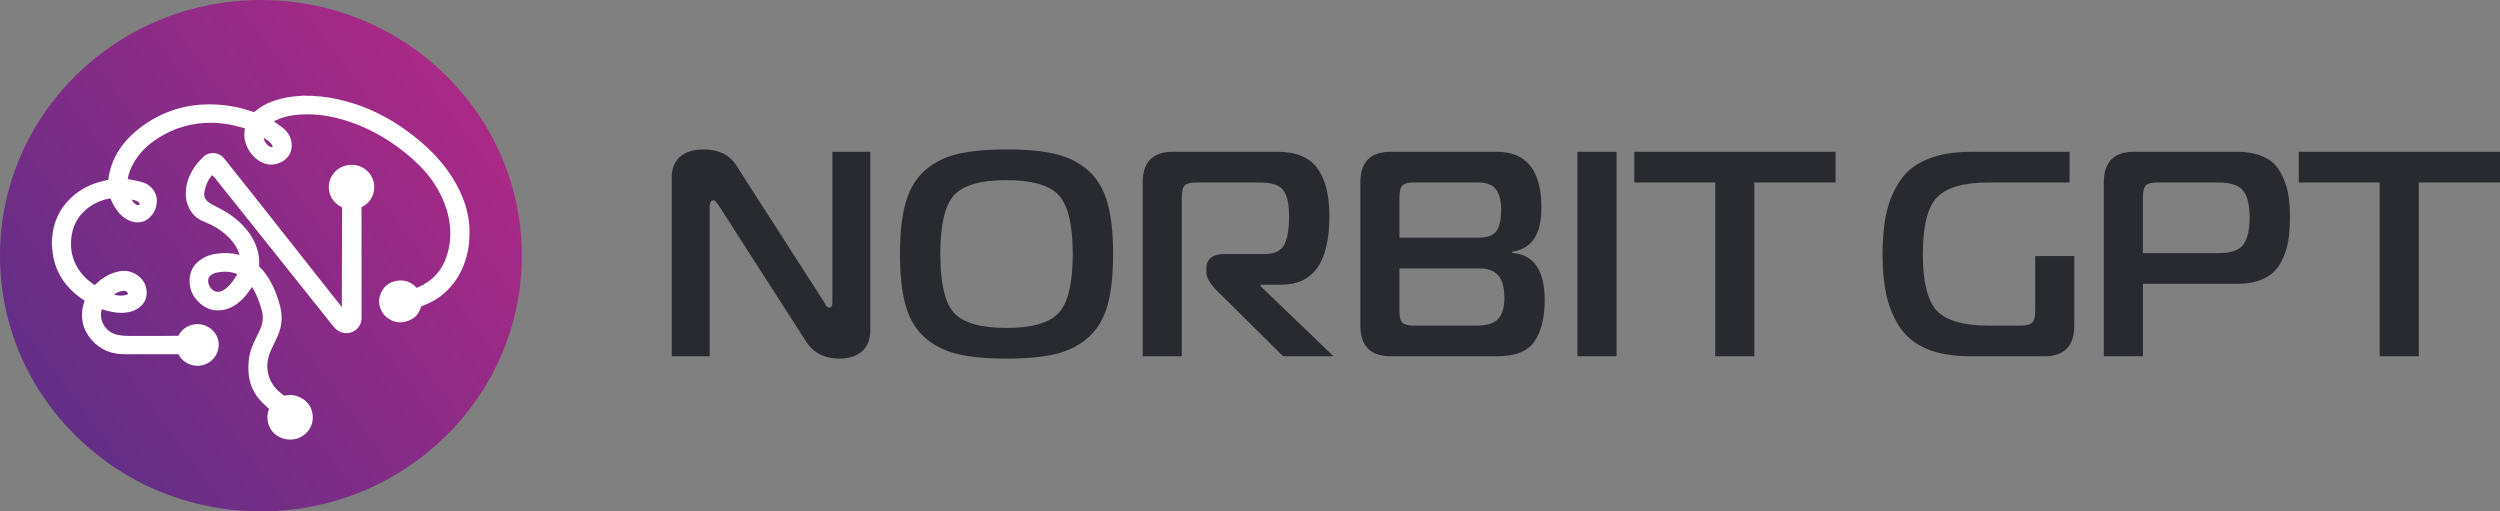
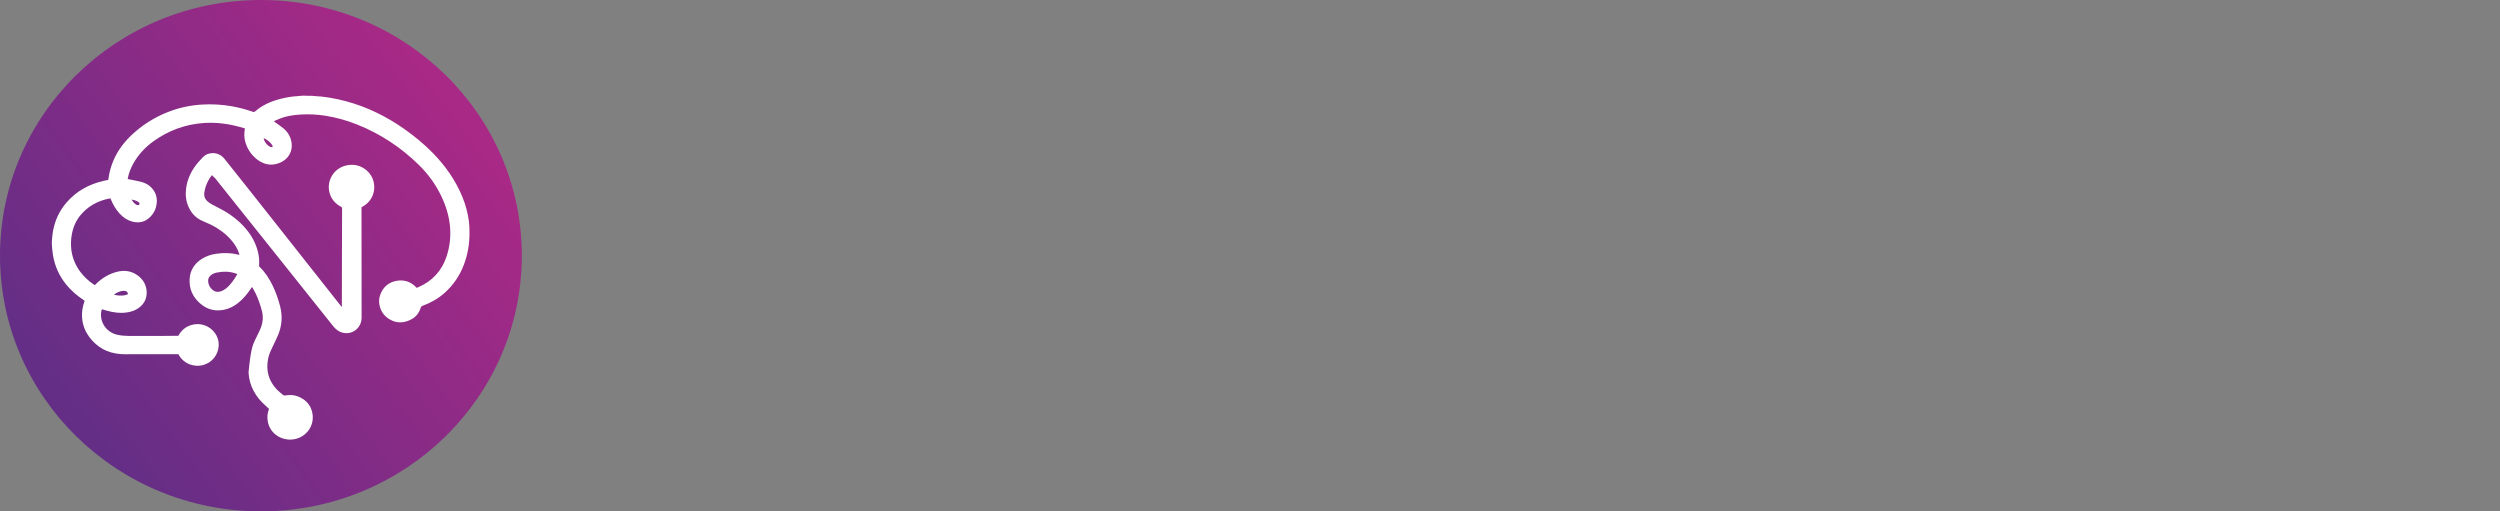
<svg xmlns="http://www.w3.org/2000/svg" width="220" height="45" viewBox="0 0 220 45" fill="none">
  <rect x="0" y="0" width="220" height="45" fill="#808080" stroke="none" />
  <g clip-path="url(#clip0_1219_5723)">
    <path d="M22.959 45C35.64 45 45.919 34.927 45.919 22.499C45.919 10.075 35.638 0 22.959 0C10.279 0 0 10.075 0 22.501C0 34.927 10.279 45 22.959 45Z" fill="url(#paint0_linear_1219_5723)" />
    <path d="M27.484 8.432C27.518 8.438 27.544 8.445 27.577 8.445C28.556 8.484 29.516 8.662 30.455 8.912C32.32 9.411 34.017 10.254 35.581 11.353C36.486 11.991 37.331 12.688 38.104 13.478C39.198 14.604 40.09 15.866 40.686 17.32C40.974 18.011 41.162 18.721 41.263 19.459C41.31 19.814 41.316 20.163 41.316 20.518C41.316 21.467 41.162 22.394 40.827 23.282C40.458 24.255 39.893 25.096 39.103 25.795C38.532 26.294 37.882 26.663 37.164 26.919C37.091 26.944 37.057 26.985 37.029 27.057C36.895 27.498 36.647 27.854 36.231 28.084C35.694 28.38 35.117 28.472 34.54 28.228C33.89 27.951 33.494 27.451 33.379 26.761C33.319 26.406 33.392 26.056 33.547 25.734C33.815 25.168 34.273 24.827 34.889 24.714C35.567 24.595 36.149 24.786 36.627 25.285C36.641 25.299 36.647 25.311 36.661 25.332C36.714 25.313 36.754 25.293 36.796 25.28C38.05 24.741 38.889 23.826 39.305 22.544C39.586 21.689 39.681 20.813 39.6 19.925C39.513 18.985 39.237 18.097 38.829 17.248C38.34 16.227 37.681 15.32 36.871 14.524C35.301 12.984 33.504 11.788 31.444 10.965C30.544 10.604 29.619 10.346 28.668 10.188C27.908 10.069 27.151 10.03 26.386 10.083C25.809 10.122 25.233 10.207 24.69 10.412C24.515 10.479 24.347 10.557 24.18 10.629C24.152 10.643 24.133 10.654 24.099 10.676C24.147 10.709 24.18 10.734 24.22 10.762C24.476 10.945 24.737 11.123 24.971 11.322C25.387 11.677 25.621 12.132 25.669 12.67C25.728 13.328 25.393 13.94 24.777 14.255C24.032 14.629 23.3 14.543 22.65 14.052C22.093 13.624 21.719 13.058 21.556 12.368C21.489 12.059 21.483 11.749 21.536 11.433C21.542 11.394 21.55 11.355 21.556 11.308C21.528 11.302 21.517 11.289 21.497 11.283C20.934 11.119 20.369 10.974 19.786 10.894C19.182 10.809 18.571 10.783 17.955 10.822C16.304 10.933 14.821 11.486 13.493 12.44C12.776 12.959 12.185 13.597 11.749 14.36C11.508 14.781 11.333 15.222 11.246 15.703C11.246 15.716 11.24 15.728 11.24 15.755C11.327 15.775 11.414 15.788 11.502 15.808C11.831 15.874 12.159 15.933 12.475 16.019C12.796 16.104 13.085 16.262 13.319 16.505C13.696 16.899 13.848 17.359 13.789 17.9C13.735 18.354 13.555 18.748 13.232 19.076C12.79 19.531 12.253 19.668 11.634 19.498C11.184 19.373 10.822 19.123 10.52 18.788C10.185 18.419 9.944 17.997 9.755 17.544C9.742 17.519 9.736 17.492 9.722 17.459C9.674 17.465 9.634 17.472 9.587 17.478C8.568 17.683 7.722 18.163 7.064 18.959C6.662 19.453 6.426 20.025 6.319 20.643C6.237 21.09 6.225 21.537 6.279 21.992C6.372 22.688 6.628 23.326 7.05 23.9C7.385 24.355 7.801 24.735 8.277 25.051C8.291 25.057 8.305 25.071 8.324 25.077C8.33 25.083 8.338 25.083 8.352 25.083C8.372 25.063 8.392 25.044 8.412 25.024C8.949 24.485 9.573 24.097 10.324 23.912C10.968 23.754 11.573 23.845 12.108 24.234C12.611 24.595 12.893 25.096 12.907 25.713C12.921 26.357 12.625 26.845 12.074 27.186C11.779 27.37 11.45 27.455 11.115 27.502C10.538 27.58 9.975 27.496 9.418 27.344C9.272 27.305 9.123 27.258 8.963 27.213C8.949 27.253 8.935 27.291 8.929 27.332C8.715 28.287 9.331 29.233 10.31 29.457C10.653 29.536 11.002 29.557 11.343 29.563C12.249 29.569 13.147 29.563 14.052 29.563C14.556 29.563 15.059 29.557 15.563 29.549C15.602 29.549 15.65 29.549 15.697 29.549C15.945 29.075 16.328 28.747 16.859 28.595C17.241 28.484 17.63 28.495 18.006 28.628C18.771 28.898 19.281 29.621 19.247 30.39C19.219 31.212 18.676 31.897 17.891 32.121C17.101 32.346 16.147 32.029 15.697 31.167C15.638 31.167 15.576 31.167 15.509 31.167C13.999 31.167 12.496 31.173 10.988 31.173C10.445 31.173 9.922 31.087 9.412 30.89C8.513 30.529 7.581 29.627 7.306 28.495C7.151 27.844 7.199 27.213 7.413 26.581C7.419 26.554 7.433 26.523 7.44 26.495C7.44 26.489 7.44 26.482 7.44 26.462C7.413 26.443 7.381 26.415 7.347 26.396C6.771 26.013 6.247 25.561 5.811 25.02C5.195 24.257 4.812 23.389 4.658 22.429C4.63 22.251 4.618 22.068 4.59 21.882C4.584 21.824 4.557 21.383 4.557 21.383C4.557 21.492 4.557 21.238 4.557 21.383C4.557 21.383 4.584 20.956 4.59 20.897C4.618 20.719 4.63 20.542 4.658 20.364C4.826 19.418 5.215 18.561 5.851 17.826C6.709 16.826 7.817 16.22 9.105 15.917C9.246 15.884 9.387 15.859 9.527 15.831C9.533 15.784 9.541 15.745 9.547 15.706C9.601 15.318 9.688 14.938 9.815 14.561C10.158 13.554 10.735 12.699 11.499 11.962C12.465 11.027 13.587 10.317 14.847 9.831C15.8 9.462 16.793 9.259 17.818 9.199C18.67 9.152 19.515 9.199 20.353 9.343C21.003 9.454 21.641 9.626 22.266 9.843C22.333 9.868 22.381 9.862 22.434 9.817C22.831 9.462 23.286 9.199 23.776 8.996C24.628 8.654 25.52 8.488 26.44 8.436C26.507 8.43 26.575 8.422 26.634 8.416C26.947 8.432 27.217 8.432 27.484 8.432ZM10.043 25.937C10.344 26.009 10.639 26.035 10.943 25.99C11.024 25.976 11.103 25.951 11.184 25.924C11.258 25.898 11.272 25.871 11.244 25.799C11.21 25.707 11.143 25.635 11.05 25.615C10.976 25.596 10.895 25.59 10.822 25.596C10.54 25.621 10.293 25.74 10.065 25.898C10.057 25.91 10.049 25.918 10.043 25.937ZM24.002 12.924C24.002 12.713 23.552 12.286 23.211 12.161C23.211 12.174 23.205 12.18 23.205 12.194C23.278 12.491 23.453 12.721 23.715 12.891C23.802 12.937 23.903 12.957 24.002 12.924ZM11.573 17.562C11.7 17.753 11.815 17.917 12.003 18.017C12.017 18.023 12.031 18.03 12.043 18.036C12.13 18.069 12.231 18.042 12.265 17.989C12.298 17.931 12.271 17.837 12.191 17.785C12.015 17.662 11.815 17.601 11.573 17.562Z" fill="white" />
-     <path d="M76.59 13.357V29.013C76.59 29.869 76.338 30.511 75.832 30.941C75.329 31.352 74.677 31.557 73.876 31.557C72.554 31.557 71.573 31.052 70.929 30.041L63.235 18.062C63.027 17.771 62.888 17.625 62.817 17.625C62.573 17.625 62.452 17.796 62.452 18.14V31.354H59.114V15.593C59.114 14.822 59.358 14.221 59.846 13.794C60.349 13.365 61.037 13.152 61.905 13.152C63.245 13.152 64.21 13.624 64.801 14.567L72.546 26.624C72.564 26.659 72.59 26.71 72.624 26.778C72.659 26.829 72.685 26.872 72.701 26.907C72.737 26.942 72.77 26.975 72.806 27.011C72.858 27.046 72.911 27.061 72.963 27.061C73.155 27.061 73.25 26.915 73.25 26.624V13.357H76.59ZM88.563 13.15C90.337 13.15 91.787 13.287 92.919 13.562C94.049 13.837 95.006 14.325 95.789 15.027C96.572 15.73 97.127 16.672 97.458 17.855C97.789 19.02 97.953 20.52 97.953 22.355C97.953 24.189 97.789 25.697 97.458 26.88C97.127 28.045 96.572 28.98 95.789 29.682C95.006 30.384 94.051 30.872 92.919 31.147C91.79 31.421 90.337 31.559 88.563 31.559C86.807 31.559 85.364 31.423 84.232 31.147C83.102 30.874 82.145 30.384 81.362 29.682C80.579 28.98 80.022 28.045 79.693 26.88C79.362 25.697 79.198 24.189 79.198 22.355C79.198 20.52 79.362 19.022 79.693 17.855C80.024 16.672 80.581 15.73 81.362 15.027C82.145 14.325 83.1 13.837 84.232 13.562C85.362 13.289 86.805 13.15 88.563 13.15ZM83.945 17.188C83.144 18.079 82.746 19.8 82.746 22.355C82.746 24.909 83.146 26.63 83.945 27.522C84.761 28.414 86.301 28.858 88.561 28.858C90.82 28.858 92.36 28.414 93.177 27.522C93.993 26.63 94.402 24.909 94.402 22.355C94.402 19.8 93.993 18.079 93.177 17.188C92.36 16.296 90.82 15.851 88.561 15.851C86.301 15.851 84.763 16.296 83.945 17.188ZM103.998 31.352H100.556V16.056C100.556 14.257 101.444 13.357 103.216 13.357H112.422C114.057 13.357 115.22 13.837 115.916 14.797C116.63 15.74 116.986 17.154 116.986 19.039C116.986 23.049 115.577 25.055 112.761 25.055H110.935V25.184L117.351 31.354H112.917L107.023 25.518C106.45 24.919 106.163 24.411 106.163 24.002V23.59C106.163 23.213 106.294 22.913 106.553 22.69C106.831 22.468 107.213 22.357 107.701 22.357H111.249C112.134 22.357 112.717 22.091 112.997 21.56C113.292 21.03 113.441 20.189 113.441 19.041C113.441 17.945 113.266 17.174 112.919 16.727C112.588 16.282 111.903 16.058 110.858 16.058H105.303C104.781 16.058 104.433 16.143 104.26 16.315C104.086 16.487 103.998 16.83 103.998 17.344V31.352ZM123.152 23.615V27.37C123.152 27.883 123.24 28.226 123.414 28.398C123.588 28.57 123.935 28.655 124.456 28.655H129.907C130.811 28.655 131.445 28.466 131.812 28.09C132.194 27.713 132.386 27.079 132.386 26.187C132.386 25.295 132.204 24.645 131.839 24.234C131.491 23.822 130.926 23.617 130.143 23.617H123.152V23.615ZM123.152 17.342V20.915H130.091C130.856 20.915 131.378 20.735 131.657 20.374C131.952 19.997 132.101 19.354 132.101 18.446C132.101 17.64 131.944 17.041 131.631 16.647C131.336 16.253 130.815 16.056 130.065 16.056H124.458C123.937 16.056 123.588 16.142 123.416 16.313C123.24 16.485 123.152 16.826 123.152 17.342ZM133.064 22.251C134.977 22.405 135.934 23.793 135.934 26.415C135.934 27.974 135.629 29.192 135.02 30.066C134.43 30.923 133.326 31.352 131.709 31.352H122.371C120.598 31.352 119.712 30.453 119.712 28.654V16.056C119.712 14.257 120.598 13.357 122.371 13.357H131.709C134.335 13.357 135.647 15.002 135.647 18.294C135.647 20.624 134.787 21.91 133.064 22.15V22.251ZM142.255 31.352H138.812V13.357H142.255V31.352ZM154.382 31.352H150.94V16.056H143.818V13.357H161.529V16.056H154.382V31.352ZM182.12 16.056H175.025C172.799 16.056 171.269 16.501 170.434 17.392C169.618 18.267 169.21 19.919 169.21 22.355C169.21 24.788 169.618 26.451 170.434 27.342C171.269 28.216 172.799 28.654 175.025 28.654H177.79C178.311 28.654 178.66 28.568 178.834 28.396C179.009 28.224 179.096 27.881 179.096 27.368V25.524V22.536H182.538V28.655C182.538 30.455 181.653 31.354 179.879 31.354H173.409C171.897 31.354 170.619 31.14 169.574 30.712C168.532 30.267 167.731 29.623 167.174 28.784C166.617 27.928 166.227 26.985 166.001 25.957C165.775 24.928 165.662 23.728 165.662 22.358C165.662 20.987 165.775 19.789 166.001 18.76C166.227 17.732 166.617 16.797 167.174 15.958C167.731 15.101 168.53 14.457 169.574 14.03C170.617 13.585 171.895 13.361 173.409 13.361H182.12V16.056ZM185.135 31.352V16.056C185.135 14.257 186.021 13.357 187.795 13.357H196.872C197.812 13.357 198.594 13.511 199.221 13.819C199.863 14.11 200.343 14.547 200.656 15.131C200.985 15.697 201.211 16.296 201.334 16.93C201.454 17.547 201.516 18.284 201.516 19.141C201.516 19.997 201.454 20.743 201.334 21.377C201.211 22.011 200.985 22.62 200.656 23.201C200.343 23.767 199.863 24.204 199.221 24.513C198.594 24.821 197.812 24.975 196.872 24.975H188.578V31.35H185.135V31.352ZM188.578 22.277H195.176C196.287 22.277 197.027 22.037 197.391 21.556C197.774 21.059 197.966 20.255 197.966 19.141C197.966 18.027 197.774 17.238 197.391 16.776C197.027 16.296 196.287 16.056 195.176 16.056H189.882C189.36 16.056 189.012 16.142 188.837 16.313C188.663 16.485 188.576 16.828 188.576 17.342V22.277H188.578ZM212.853 31.352H209.41V16.056H202.289V13.357H220V16.056H212.853V31.352Z" fill="#292930" />
-     <path d="M18.66 15.408C18.524 15.562 18.417 15.724 18.329 15.894C18.149 16.231 18.028 16.582 17.979 16.957C17.935 17.295 18.05 17.556 18.316 17.767C18.423 17.851 18.546 17.929 18.674 17.999C18.926 18.134 19.176 18.267 19.427 18.393C20.252 18.831 20.985 19.379 21.594 20.083C22.117 20.688 22.497 21.363 22.692 22.138C22.793 22.532 22.834 22.934 22.799 23.342C22.791 23.399 22.799 23.44 22.842 23.483C23.338 23.961 23.703 24.53 23.998 25.143C24.277 25.727 24.493 26.333 24.65 26.952C24.872 27.818 24.814 28.669 24.464 29.5C24.313 29.852 24.141 30.197 23.976 30.543C23.817 30.866 23.667 31.196 23.596 31.555C23.387 32.597 23.631 33.518 24.384 34.301C24.543 34.463 24.735 34.603 24.908 34.752C24.973 34.808 25.044 34.814 25.124 34.8C25.584 34.716 26.021 34.773 26.438 34.984C27.054 35.294 27.413 35.794 27.506 36.461C27.649 37.481 26.975 38.424 25.948 38.642C24.916 38.861 23.744 38.242 23.558 37.044C23.508 36.715 23.53 36.383 23.645 36.067C23.653 36.045 23.659 36.018 23.673 35.983C23.558 35.877 23.443 35.764 23.328 35.659C22.92 35.3 22.575 34.884 22.323 34.406C22.05 33.899 21.907 33.358 21.871 32.786C21.843 32.273 21.857 31.766 21.964 31.259C22.058 30.802 22.23 30.365 22.438 29.936C22.589 29.625 22.739 29.323 22.884 29.015C23.062 28.62 23.157 28.205 23.12 27.77C23.098 27.502 23.019 27.241 22.942 26.981C22.777 26.453 22.583 25.939 22.303 25.461C22.268 25.399 22.224 25.334 22.188 25.272C22.188 25.264 22.174 25.264 22.167 25.258C22.145 25.293 22.123 25.321 22.101 25.356C21.786 25.842 21.419 26.292 20.959 26.657C20.587 26.952 20.171 27.171 19.697 27.262C18.936 27.411 18.254 27.241 17.666 26.749C16.962 26.166 16.625 25.412 16.69 24.511C16.74 23.771 17.114 23.196 17.753 22.786C18.147 22.532 18.585 22.392 19.045 22.329C19.699 22.232 20.351 22.251 20.989 22.413C21.003 22.421 21.019 22.421 21.033 22.421C21.041 22.421 21.047 22.421 21.069 22.413C21.061 22.378 21.047 22.335 21.041 22.3C20.89 21.849 20.639 21.455 20.323 21.096C19.842 20.548 19.261 20.132 18.615 19.8C18.371 19.681 18.119 19.568 17.868 19.463C17.265 19.217 16.849 18.788 16.591 18.204C16.361 17.691 16.304 17.156 16.375 16.6C16.482 15.734 16.857 14.98 17.416 14.313C17.558 14.143 17.717 13.989 17.868 13.821C18.226 13.427 19.023 13.308 19.554 13.773C19.634 13.843 19.705 13.913 19.77 13.997C20.523 14.934 21.271 15.876 22.016 16.819C24.672 20.183 27.334 23.547 29.989 26.911C30.011 26.938 30.039 26.968 30.061 27.003C30.069 27.003 30.075 26.995 30.083 26.995C30.083 26.96 30.083 26.925 30.083 26.89C30.083 25.539 30.083 24.195 30.09 22.843C30.09 21.358 30.098 19.872 30.104 18.387C30.104 18.374 30.104 18.366 30.104 18.352C30.118 18.268 30.083 18.233 30.003 18.191C29.45 17.896 29.092 17.445 28.971 16.832C28.77 15.839 29.409 14.729 30.608 14.532C31.728 14.348 32.596 15.08 32.84 15.863C33.113 16.721 32.79 17.699 31.914 18.179C31.884 18.192 31.857 18.214 31.813 18.235C31.813 18.27 31.813 18.306 31.813 18.341C31.813 21.529 31.813 24.724 31.821 27.912C31.821 28.137 31.785 28.363 31.684 28.566C31.282 29.381 30.227 29.573 29.553 28.946C29.46 28.862 29.381 28.771 29.302 28.679C27.996 27.046 26.689 25.407 25.383 23.767C23.231 21.065 21.07 18.362 18.918 15.667C18.811 15.589 18.738 15.505 18.66 15.408ZM20.884 24.119C20.819 24.091 20.761 24.07 20.712 24.054C20.181 23.879 19.636 23.871 19.09 23.984C18.91 24.019 18.746 24.082 18.595 24.189C18.409 24.322 18.308 24.499 18.316 24.724C18.323 25.026 18.452 25.28 18.674 25.483C18.896 25.68 19.156 25.729 19.435 25.637C19.608 25.58 19.75 25.488 19.895 25.383C20.317 25.034 20.611 24.599 20.884 24.119Z" fill="white" />
+     <path d="M18.66 15.408C18.524 15.562 18.417 15.724 18.329 15.894C18.149 16.231 18.028 16.582 17.979 16.957C17.935 17.295 18.05 17.556 18.316 17.767C18.423 17.851 18.546 17.929 18.674 17.999C18.926 18.134 19.176 18.267 19.427 18.393C20.252 18.831 20.985 19.379 21.594 20.083C22.117 20.688 22.497 21.363 22.692 22.138C22.793 22.532 22.834 22.934 22.799 23.342C22.791 23.399 22.799 23.44 22.842 23.483C23.338 23.961 23.703 24.53 23.998 25.143C24.277 25.727 24.493 26.333 24.65 26.952C24.872 27.818 24.814 28.669 24.464 29.5C24.313 29.852 24.141 30.197 23.976 30.543C23.817 30.866 23.667 31.196 23.596 31.555C23.387 32.597 23.631 33.518 24.384 34.301C24.543 34.463 24.735 34.603 24.908 34.752C24.973 34.808 25.044 34.814 25.124 34.8C25.584 34.716 26.021 34.773 26.438 34.984C27.054 35.294 27.413 35.794 27.506 36.461C27.649 37.481 26.975 38.424 25.948 38.642C24.916 38.861 23.744 38.242 23.558 37.044C23.508 36.715 23.53 36.383 23.645 36.067C23.653 36.045 23.659 36.018 23.673 35.983C23.558 35.877 23.443 35.764 23.328 35.659C22.92 35.3 22.575 34.884 22.323 34.406C22.05 33.899 21.907 33.358 21.871 32.786C22.058 30.802 22.23 30.365 22.438 29.936C22.589 29.625 22.739 29.323 22.884 29.015C23.062 28.62 23.157 28.205 23.12 27.77C23.098 27.502 23.019 27.241 22.942 26.981C22.777 26.453 22.583 25.939 22.303 25.461C22.268 25.399 22.224 25.334 22.188 25.272C22.188 25.264 22.174 25.264 22.167 25.258C22.145 25.293 22.123 25.321 22.101 25.356C21.786 25.842 21.419 26.292 20.959 26.657C20.587 26.952 20.171 27.171 19.697 27.262C18.936 27.411 18.254 27.241 17.666 26.749C16.962 26.166 16.625 25.412 16.69 24.511C16.74 23.771 17.114 23.196 17.753 22.786C18.147 22.532 18.585 22.392 19.045 22.329C19.699 22.232 20.351 22.251 20.989 22.413C21.003 22.421 21.019 22.421 21.033 22.421C21.041 22.421 21.047 22.421 21.069 22.413C21.061 22.378 21.047 22.335 21.041 22.3C20.89 21.849 20.639 21.455 20.323 21.096C19.842 20.548 19.261 20.132 18.615 19.8C18.371 19.681 18.119 19.568 17.868 19.463C17.265 19.217 16.849 18.788 16.591 18.204C16.361 17.691 16.304 17.156 16.375 16.6C16.482 15.734 16.857 14.98 17.416 14.313C17.558 14.143 17.717 13.989 17.868 13.821C18.226 13.427 19.023 13.308 19.554 13.773C19.634 13.843 19.705 13.913 19.77 13.997C20.523 14.934 21.271 15.876 22.016 16.819C24.672 20.183 27.334 23.547 29.989 26.911C30.011 26.938 30.039 26.968 30.061 27.003C30.069 27.003 30.075 26.995 30.083 26.995C30.083 26.96 30.083 26.925 30.083 26.89C30.083 25.539 30.083 24.195 30.09 22.843C30.09 21.358 30.098 19.872 30.104 18.387C30.104 18.374 30.104 18.366 30.104 18.352C30.118 18.268 30.083 18.233 30.003 18.191C29.45 17.896 29.092 17.445 28.971 16.832C28.77 15.839 29.409 14.729 30.608 14.532C31.728 14.348 32.596 15.08 32.84 15.863C33.113 16.721 32.79 17.699 31.914 18.179C31.884 18.192 31.857 18.214 31.813 18.235C31.813 18.27 31.813 18.306 31.813 18.341C31.813 21.529 31.813 24.724 31.821 27.912C31.821 28.137 31.785 28.363 31.684 28.566C31.282 29.381 30.227 29.573 29.553 28.946C29.46 28.862 29.381 28.771 29.302 28.679C27.996 27.046 26.689 25.407 25.383 23.767C23.231 21.065 21.07 18.362 18.918 15.667C18.811 15.589 18.738 15.505 18.66 15.408ZM20.884 24.119C20.819 24.091 20.761 24.07 20.712 24.054C20.181 23.879 19.636 23.871 19.09 23.984C18.91 24.019 18.746 24.082 18.595 24.189C18.409 24.322 18.308 24.499 18.316 24.724C18.323 25.026 18.452 25.28 18.674 25.483C18.896 25.68 19.156 25.729 19.435 25.637C19.608 25.58 19.75 25.488 19.895 25.383C20.317 25.034 20.611 24.599 20.884 24.119Z" fill="white" />
  </g>
  <defs>
    <linearGradient id="paint0_linear_1219_5723" x1="5.378" y1="35.059" x2="40.401" y2="9.249" gradientUnits="userSpaceOnUse">
      <stop stop-color="#642E86" />
      <stop offset="0.999" stop-color="#A92986" />
    </linearGradient>
    <clipPath id="clip0_1219_5723">
      <rect width="220" height="45" fill="white" />
    </clipPath>
  </defs>
</svg>